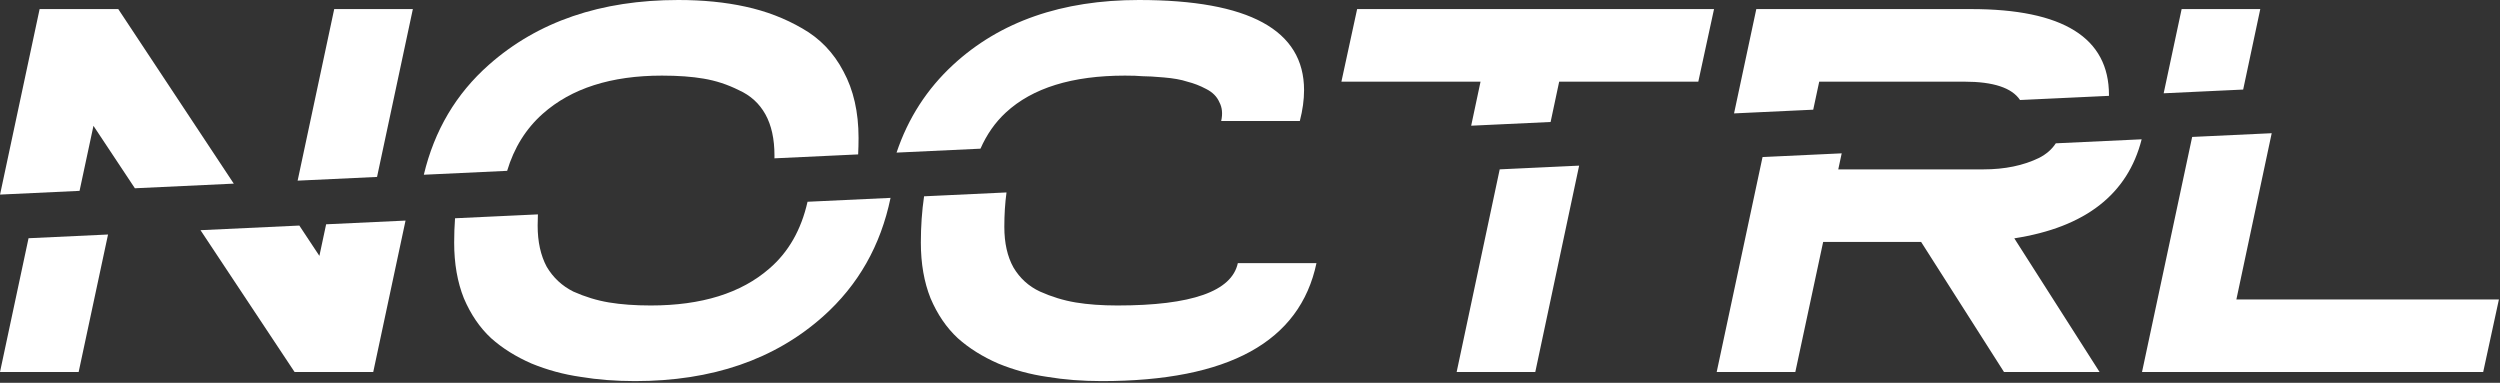
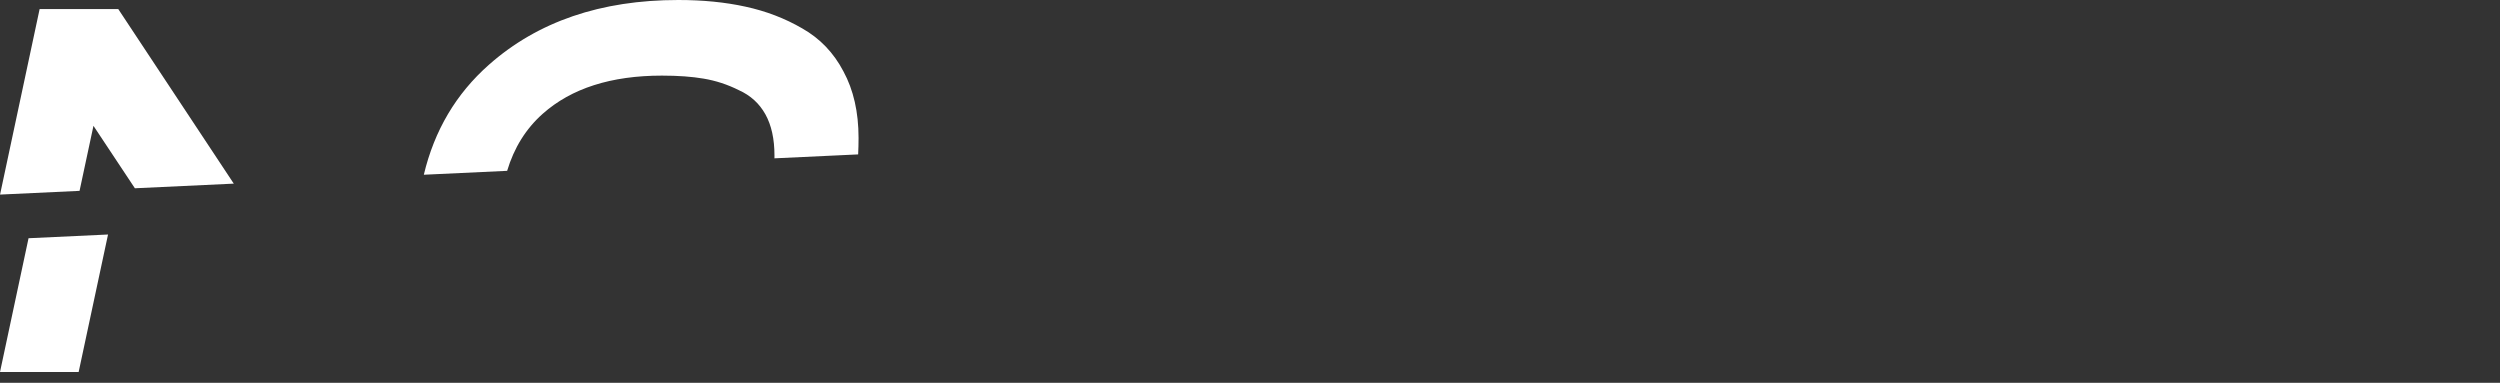
<svg xmlns="http://www.w3.org/2000/svg" width="529" height="81" viewBox="0 0 529 81" fill="none">
  <rect x="0" y="0" width="529" height="81" fill="#333333" stroke="none" />
-   <path d="M134.374 80.64C130.278 80.64 126.438 80.341 122.854 79.744C119.27 79.232 115.814 78.293 112.486 76.928C109.158 75.477 106.299 73.685 103.91 71.552C101.521 69.333 99.601 66.517 98.15 63.104C96.785 59.691 96.102 55.765 96.102 51.328C96.102 49.571 96.163 47.857 96.286 46.184L113.821 45.363C113.784 46.142 113.766 46.935 113.766 47.744C113.766 51.157 114.406 54.059 115.686 56.448C117.051 58.752 118.929 60.501 121.318 61.696C123.793 62.805 126.31 63.573 128.87 64C131.43 64.427 134.374 64.64 137.702 64.64C148.454 64.64 156.817 62.037 162.79 56.832C166.836 53.356 169.531 48.642 170.875 42.692L188.44 41.87C186.351 51.967 181.598 60.325 174.182 66.944C163.942 76.075 150.673 80.64 134.374 80.64Z" fill="white" />
-   <path d="M78.976 78.72H62.336L42.425 48.706L63.337 47.727L67.584 54.144L69.009 47.461L85.812 46.675L78.976 78.72Z" fill="white" />
-   <path fill-rule="evenodd" clip-rule="evenodd" d="M195.534 41.538C195.079 44.644 194.852 47.908 194.852 51.328C194.852 55.765 195.535 59.691 196.9 63.104C198.351 66.517 200.271 69.333 202.66 71.552C205.049 73.685 207.908 75.477 211.236 76.928C214.564 78.293 218.02 79.232 221.604 79.744C225.188 80.341 229.028 80.64 233.124 80.64C259.919 80.64 275.065 72.32 278.564 55.68H261.924C260.644 61.653 252.153 64.64 236.452 64.64C233.124 64.64 230.18 64.427 227.62 64C225.06 63.573 222.543 62.805 220.068 61.696C217.679 60.587 215.801 58.88 214.436 56.576C213.156 54.272 212.516 51.413 212.516 48C212.516 45.411 212.669 42.984 212.976 40.721L195.534 41.538ZM463.862 28.975L480.692 28.188L473.218 63.36H528.77L525.442 78.72H453.25L463.862 28.975ZM435.007 30.326L453.175 29.476C450.223 41.116 441.24 48.101 426.226 50.432L444.274 78.72H424.05L406.514 51.2H385.778L379.89 78.72H363.25L372.954 33.231L389.703 32.447L388.978 35.84H419.698C424.221 35.84 428.146 35.029 431.474 33.408C433.003 32.624 434.181 31.597 435.007 30.326ZM317.338 35.835L334.145 35.048L324.865 78.72H308.225L317.338 35.835Z" fill="white" />
  <path d="M16.64 78.72H0L6.04 50.409L22.86 49.622L16.64 78.72Z" fill="white" />
  <path d="M103.462 13.696C113.787 4.565 127.142 0 143.526 0C148.731 0 153.467 0.469 157.734 1.408C162.086 2.347 166.096 3.883 169.766 6.016C173.52 8.149 176.422 11.179 178.47 15.104C180.603 19.029 181.67 23.723 181.67 29.184C181.67 30.365 181.641 31.528 181.585 32.672L163.874 33.501C163.877 33.3 163.878 33.099 163.878 32.896C163.878 29.397 163.238 26.496 161.958 24.192C160.678 21.888 158.8 20.181 156.326 19.072C153.936 17.877 151.462 17.067 148.902 16.64C146.427 16.213 143.483 16 140.07 16C129.318 16 120.912 18.688 114.854 24.064C111.293 27.223 108.779 31.252 107.311 36.149L89.681 36.974C91.912 27.6 96.505 19.841 103.462 13.696Z" fill="white" />
-   <path d="M70.72 1.92H87.36L79.782 37.438L62.978 38.225L70.72 1.92Z" fill="white" />
-   <path fill-rule="evenodd" clip-rule="evenodd" d="M311.3 26.599L328.108 25.812L329.921 17.28H359.361L362.689 1.92H287.169L283.841 17.28H313.281L311.3 26.599ZM366.924 23.995L383.678 23.21L384.946 17.28H415.666C421.783 17.28 425.708 18.574 427.44 21.162L446.257 20.281L446.258 20.178L446.258 20.096C446.258 7.979 436.53 1.92 417.074 1.92H371.634L366.924 23.995ZM457.832 19.739L474.655 18.951L478.274 1.92H461.634L457.832 19.739ZM212.836 23.808C210.594 25.878 208.805 28.428 207.469 31.46L189.711 32.291C192.149 25.018 196.145 18.82 201.7 13.696C211.598 4.565 224.697 0 240.996 0C264.292 0 275.94 6.357 275.94 19.072C275.94 21.12 275.641 23.296 275.044 25.6H258.404C258.745 24.064 258.617 22.741 258.02 21.632C257.508 20.437 256.569 19.499 255.204 18.816C253.924 18.133 252.601 17.621 251.236 17.28C249.956 16.853 248.292 16.555 246.244 16.384C244.281 16.213 242.788 16.128 241.764 16.128C240.825 16.043 239.588 16 238.052 16C226.873 16 218.468 18.603 212.836 23.808Z" fill="white" />
  <path d="M8.384 1.92H25.024L49.467 38.857L28.541 39.837L19.776 26.624L16.834 40.385L0.01 41.173L8.384 1.92Z" fill="white" />
</svg>